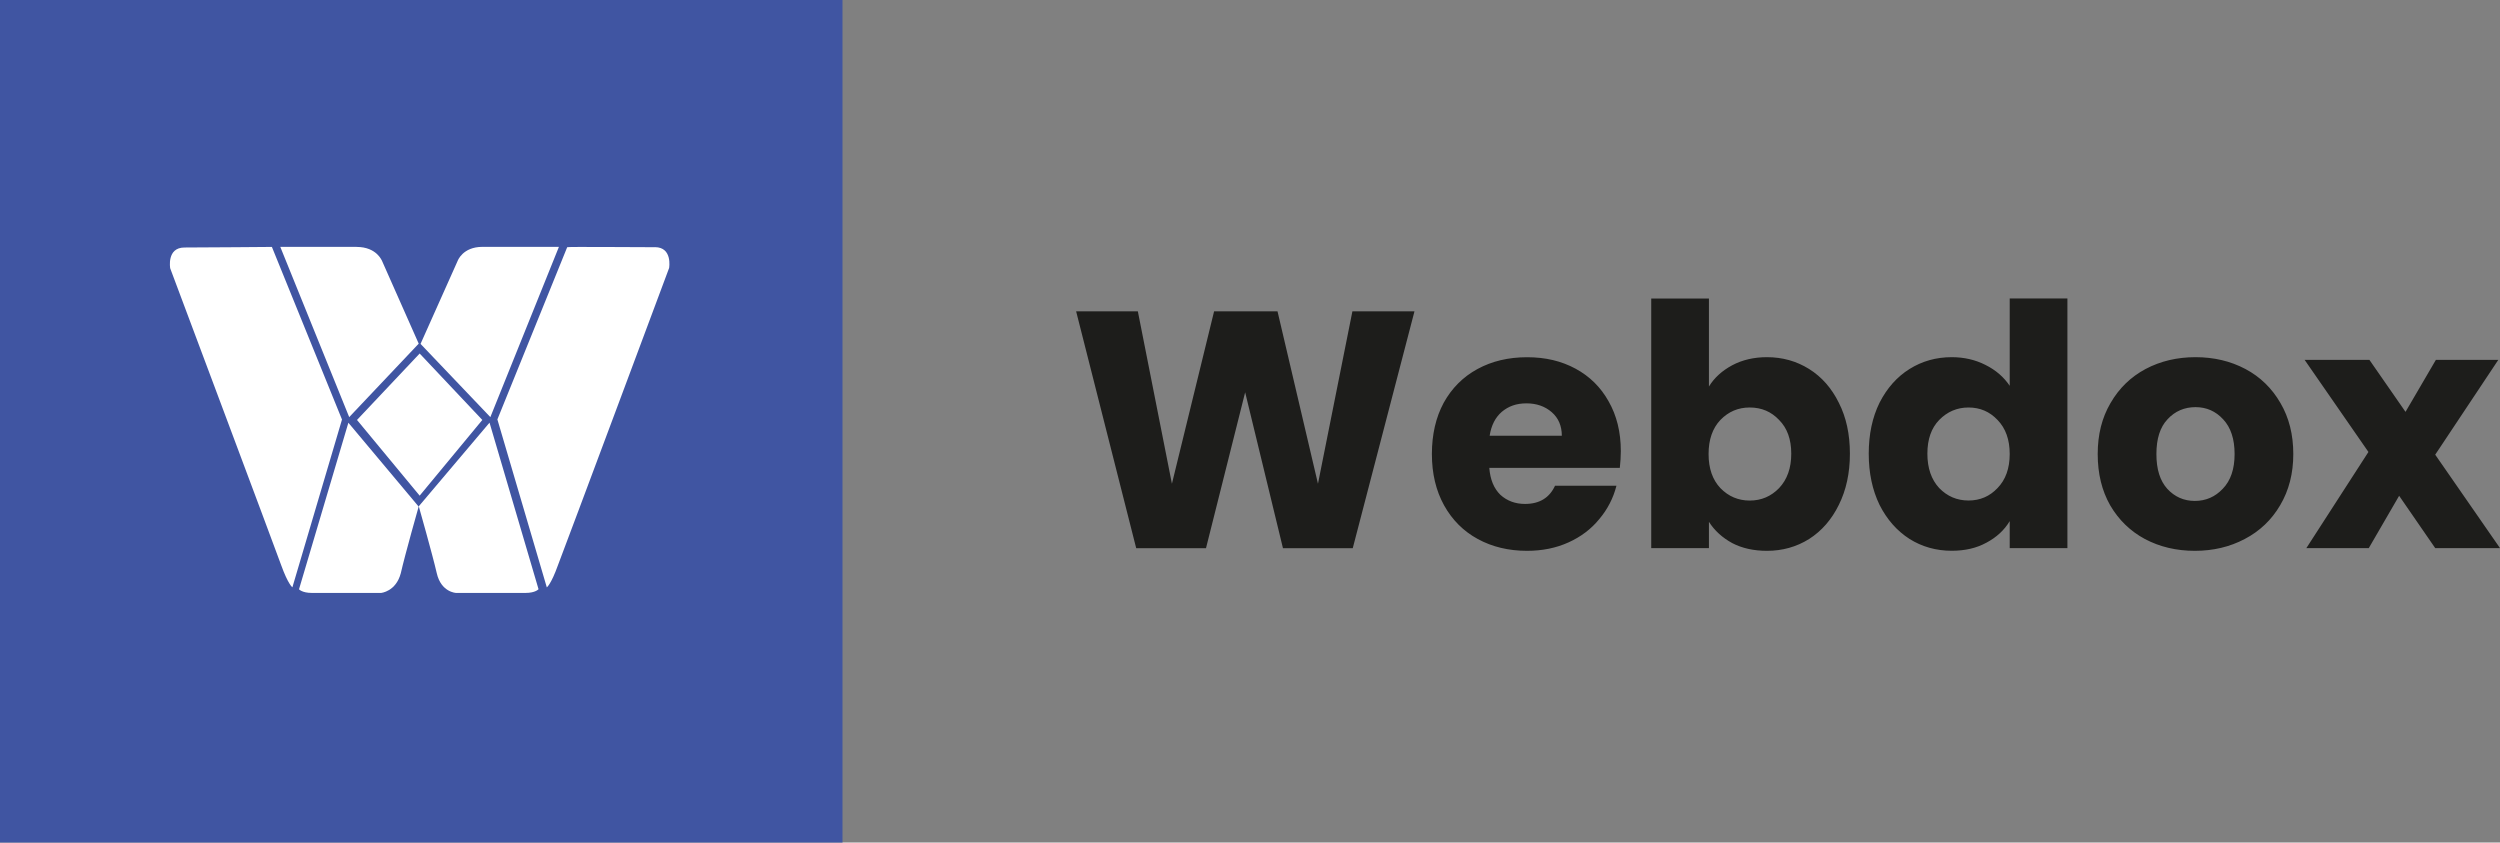
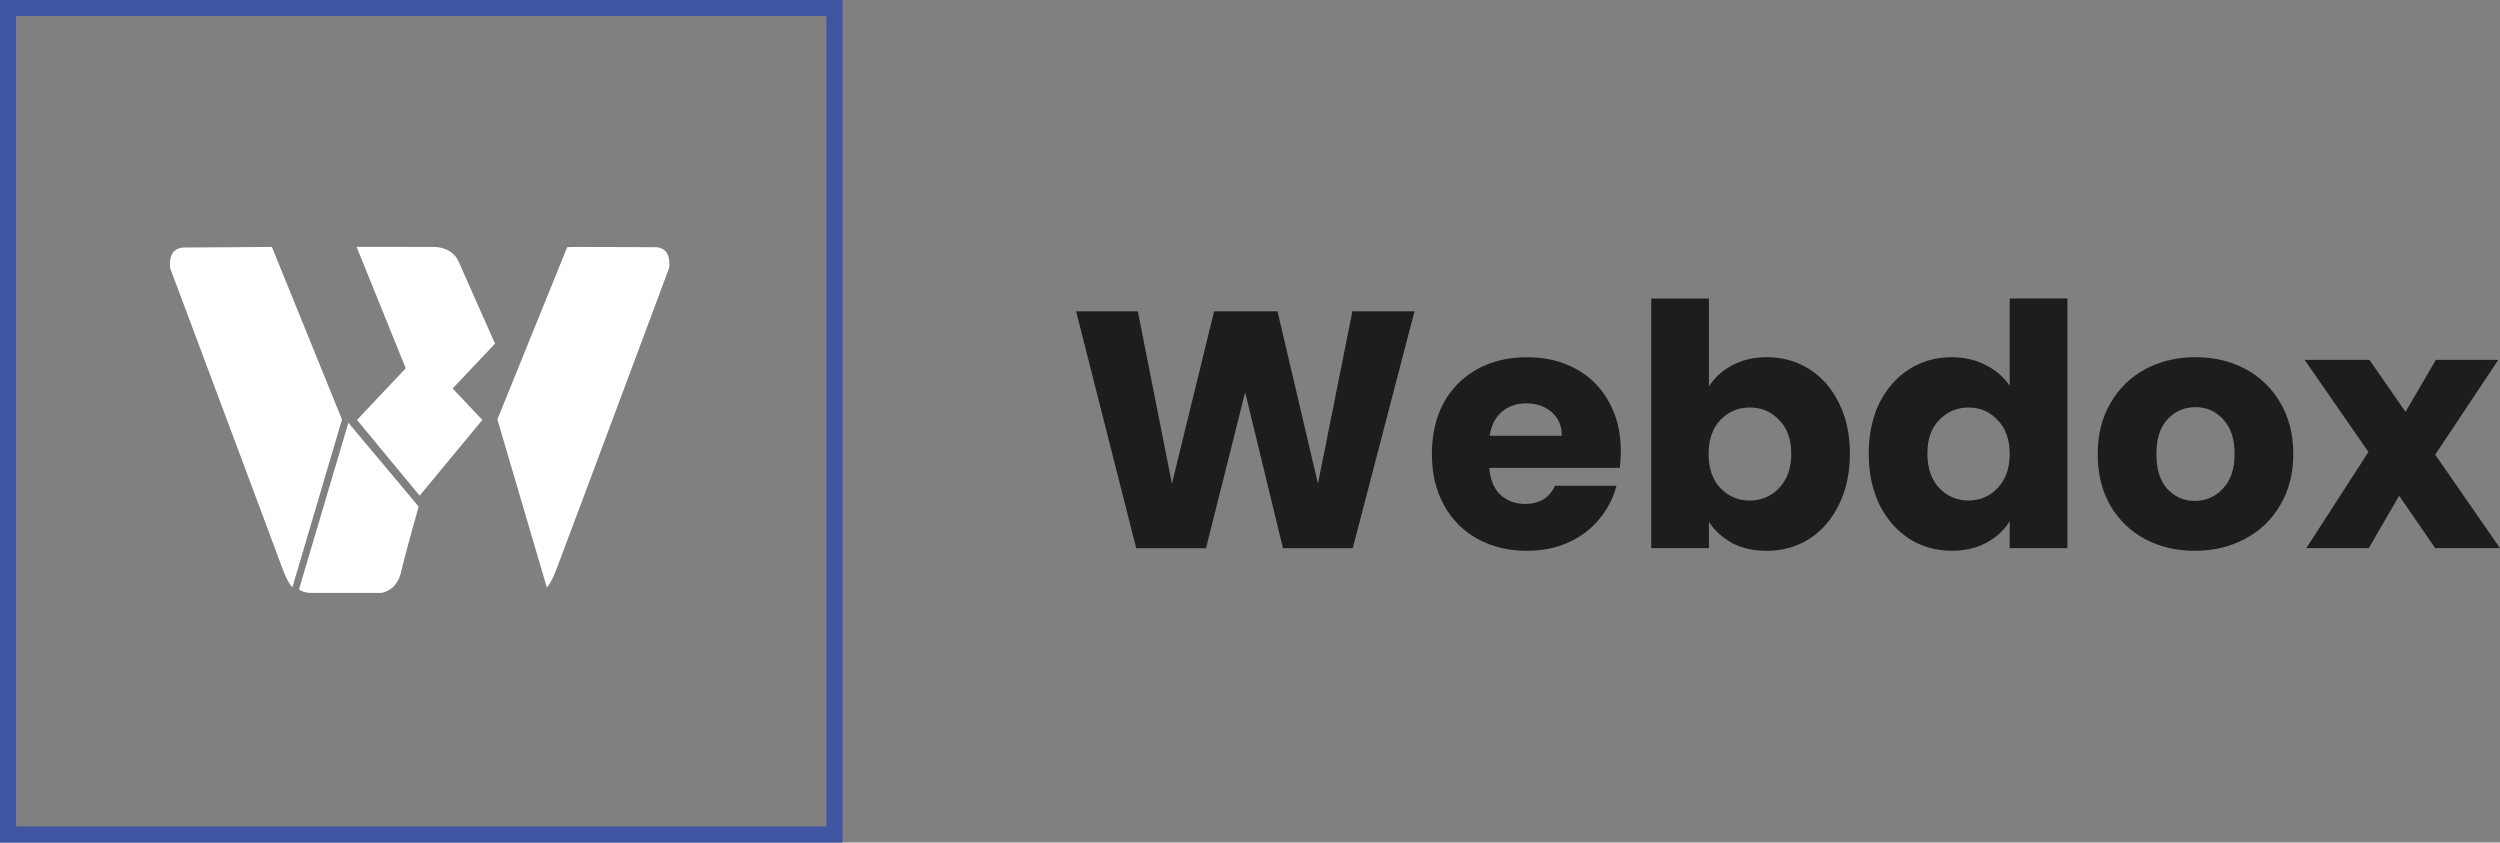
<svg xmlns="http://www.w3.org/2000/svg" id="Layer_1" version="1.1" viewBox="0 0 423.32 142.66">
  <rect x="0" y="0" width="423.32" height="142.66" fill="#808080" stroke="none" />
-   <rect x="1.36" y="1.36" width="139.94" height="139.94" fill="#4055a2" />
  <rect x="1.36" y="1.36" width="139.94" height="139.94" fill="none" stroke="#4055a2" stroke-width="2.72" />
  <path d="M110.89,41.85c3.03,0,2.41,3.53,2.41,3.53,0,0-17.58,47.12-18.83,50.34-1.15,3.22-1.88,3.74-1.88,3.74l-8.37-28.44,11.82-29.16c.1-.1,11.82,0,14.86,0Z" fill="#fff" />
  <path d="M46.05,41.81s-11.76.1-14.81.1-2.42,3.52-2.42,3.52c0,0,17.64,47.07,18.8,50.29s1.89,3.73,1.89,3.73l8.4-28.41-11.87-29.23Z" fill="#fff" />
  <path d="M58.99,71.58l-8.36,28.2s.52.62,2.19.62h11.7s2.51-.21,3.34-3.32c.73-3.21,3.03-11.3,3.03-11.3l-11.91-14.21Z" fill="#fff" />
-   <path d="M82.88,71.58l-11.97,14.15s2.31,8.12,3.05,11.34c.74,3.23,3.26,3.33,3.26,3.33h11.76c1.68,0,2.21-.63,2.21-.63l-8.3-28.2Z" fill="#fff" />
-   <path d="M60.38,41.8h-12.92l11.67,28.83,11.77-12.44-6.25-14.1c0,.1-.83-2.28-4.27-2.28Z" fill="#fff" />
-   <path d="M94.66,41.8h-12.98c-3.35,0-4.19,2.38-4.19,2.38l-6.28,14.05,11.82,12.4,11.61-28.83Z" fill="#fff" />
+   <path d="M60.38,41.8l11.67,28.83,11.77-12.44-6.25-14.1c0,.1-.83-2.28-4.27-2.28Z" fill="#fff" />
  <polygon points="71.06 59.86 60.45 71.11 71.06 83.93 81.67 71.11 71.06 59.86" fill="#fff" />
  <path d="M412.35,92.81l-6.11-8.86-5.14,8.86h-10.57l10.51-16.28-10.8-15.59h10.97l6.11,8.8,5.14-8.8h10.57l-10.68,16.05,10.97,15.82h-10.97ZM371.64,84.82c1.87,0,3.45-.69,4.74-2.06,1.33-1.37,2-3.33,2-5.88s-.65-4.51-1.94-5.88c-1.26-1.37-2.82-2.06-4.68-2.06s-3.48.68-4.74,2.06c-1.26,1.33-1.88,3.29-1.88,5.88s.61,4.51,1.83,5.88c1.26,1.37,2.82,2.06,4.68,2.06ZM371.64,93.27c-3.12,0-5.94-.67-8.45-2-2.47-1.33-4.44-3.24-5.88-5.71-1.41-2.48-2.11-5.37-2.11-8.68s.72-6.15,2.17-8.63c1.45-2.51,3.43-4.43,5.94-5.77,2.51-1.33,5.33-2,8.45-2s5.94.67,8.45,2c2.51,1.33,4.49,3.26,5.94,5.77,1.45,2.48,2.17,5.35,2.17,8.63s-.74,6.17-2.23,8.68c-1.45,2.47-3.45,4.38-6,5.71-2.51,1.33-5.33,2-8.45,2ZM340.3,76.88c0-2.44-.69-4.36-2.06-5.77-1.33-1.41-2.97-2.11-4.91-2.11s-3.6.71-4.97,2.11c-1.33,1.37-2,3.27-2,5.71s.67,4.38,2,5.82c1.37,1.41,3.03,2.11,4.97,2.11s3.58-.7,4.91-2.11c1.37-1.41,2.06-3.33,2.06-5.77ZM316.43,76.82c0-3.28.61-6.15,1.83-8.63,1.26-2.47,2.95-4.38,5.08-5.71,2.13-1.33,4.51-2,7.14-2,2.09,0,4,.44,5.71,1.31,1.75.87,3.12,2.06,4.11,3.54v-14.79h9.77v42.27h-9.77v-4.57c-.91,1.52-2.23,2.74-3.94,3.65-1.68.92-3.64,1.37-5.88,1.37-2.63,0-5.01-.67-7.14-2-2.13-1.37-3.83-3.29-5.08-5.77-1.22-2.51-1.83-5.41-1.83-8.68ZM303.31,76.82c0-2.44-.69-4.34-2.06-5.71-1.33-1.41-2.99-2.11-4.97-2.11s-3.6.71-4.97,2.11c-1.33,1.41-2,3.33-2,5.77s.67,4.36,2,5.77c1.37,1.41,3.03,2.11,4.97,2.11s3.6-.7,4.97-2.11c1.37-1.45,2.06-3.39,2.06-5.82ZM289.37,65.45c.91-1.49,2.23-2.68,3.94-3.6,1.71-.91,3.67-1.37,5.88-1.37,2.63,0,5.01.67,7.14,2,2.13,1.33,3.81,3.24,5.03,5.71,1.26,2.47,1.88,5.35,1.88,8.63s-.63,6.17-1.88,8.68c-1.22,2.48-2.89,4.4-5.03,5.77-2.13,1.33-4.51,2-7.14,2-2.25,0-4.21-.44-5.88-1.31-1.68-.92-2.99-2.11-3.94-3.6v4.46h-9.77v-42.27h9.77v14.91ZM264.46,73.79c0-1.67-.57-3.01-1.71-4-1.14-.99-2.57-1.49-4.28-1.49s-3.03.48-4.17,1.43c-1.1.95-1.79,2.3-2.06,4.05h12.22ZM274.45,76.36c0,.91-.06,1.87-.17,2.86h-22.1c.15,1.98.78,3.5,1.88,4.57,1.14,1.03,2.53,1.54,4.17,1.54,2.44,0,4.13-1.03,5.08-3.08h10.4c-.53,2.09-1.5,3.98-2.91,5.65-1.37,1.68-3.1,2.99-5.2,3.94-2.09.95-4.44,1.43-7.03,1.43-3.12,0-5.9-.67-8.34-2-2.44-1.33-4.34-3.24-5.71-5.71-1.37-2.48-2.06-5.37-2.06-8.68s.67-6.21,2-8.68c1.37-2.47,3.27-4.38,5.71-5.71,2.44-1.33,5.24-2,8.4-2s5.83.65,8.22,1.94c2.4,1.3,4.26,3.14,5.6,5.54,1.37,2.4,2.06,5.2,2.06,8.4ZM239.51,52.72l-10.45,40.1h-11.82l-6.4-26.39-6.63,26.39h-11.82l-10.17-40.1h10.45l5.77,29.19,7.14-29.19h10.74l6.85,29.19,5.83-29.19h10.51Z" fill="#1d1d1b" />
</svg>